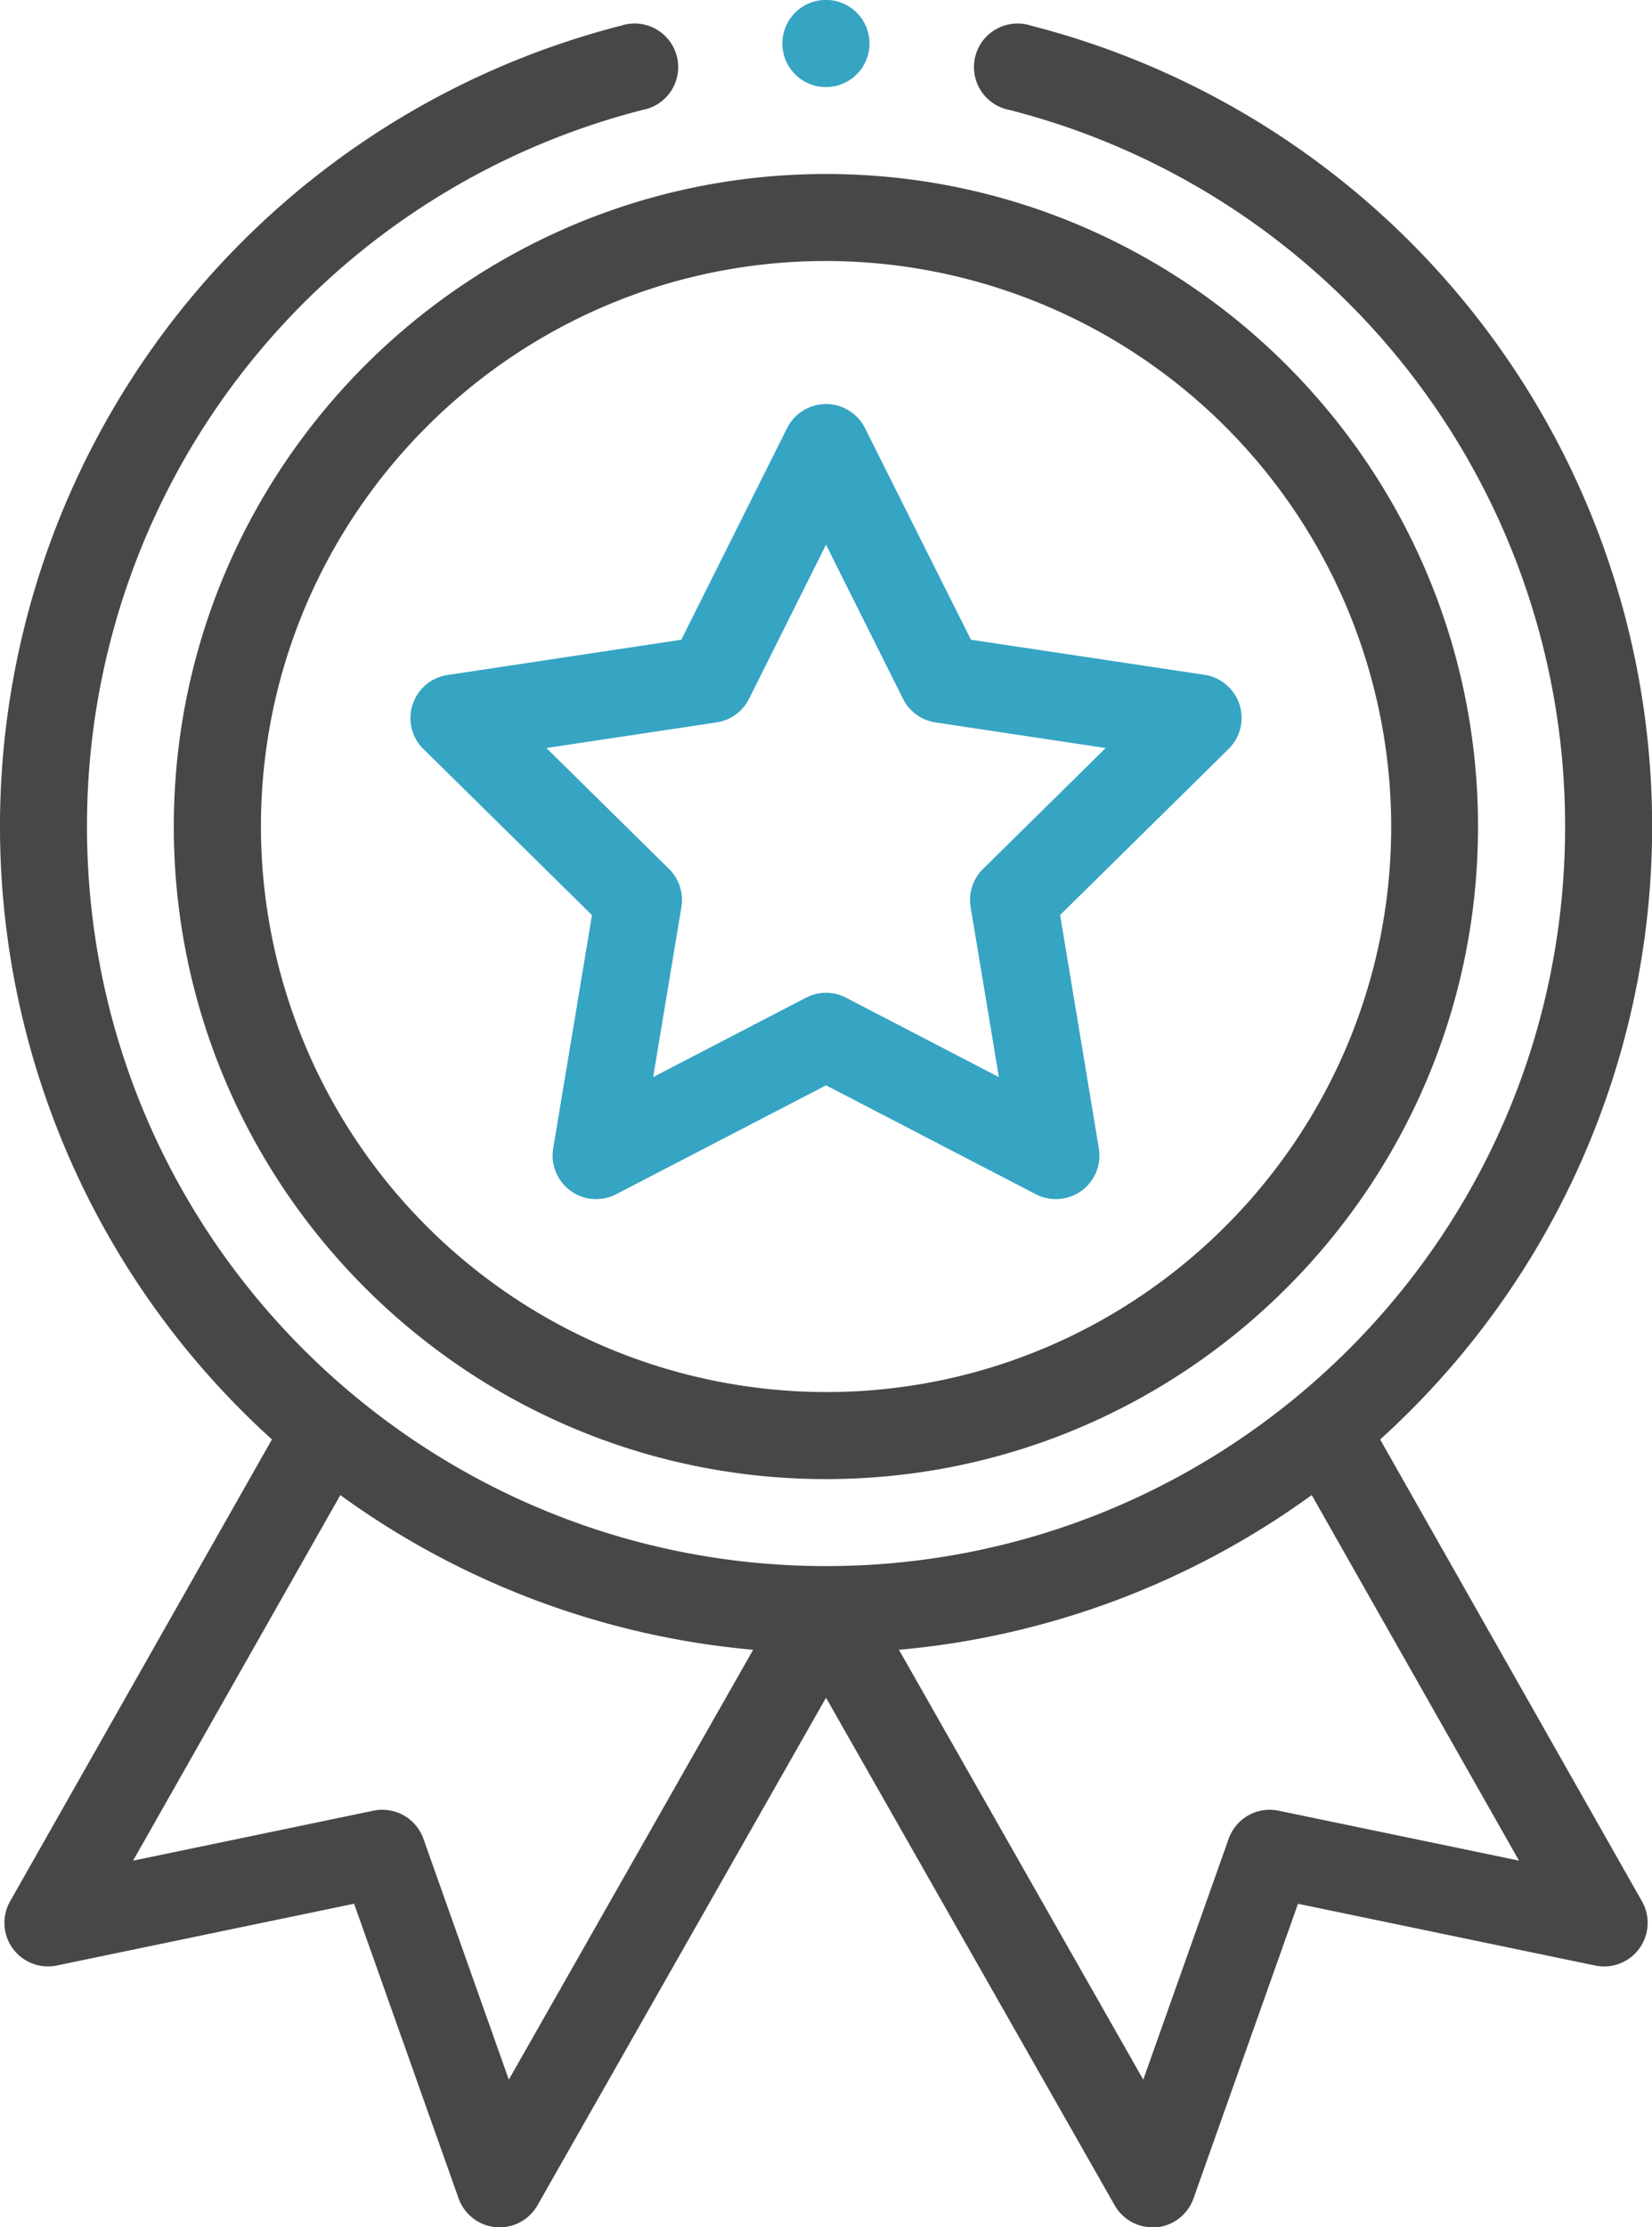
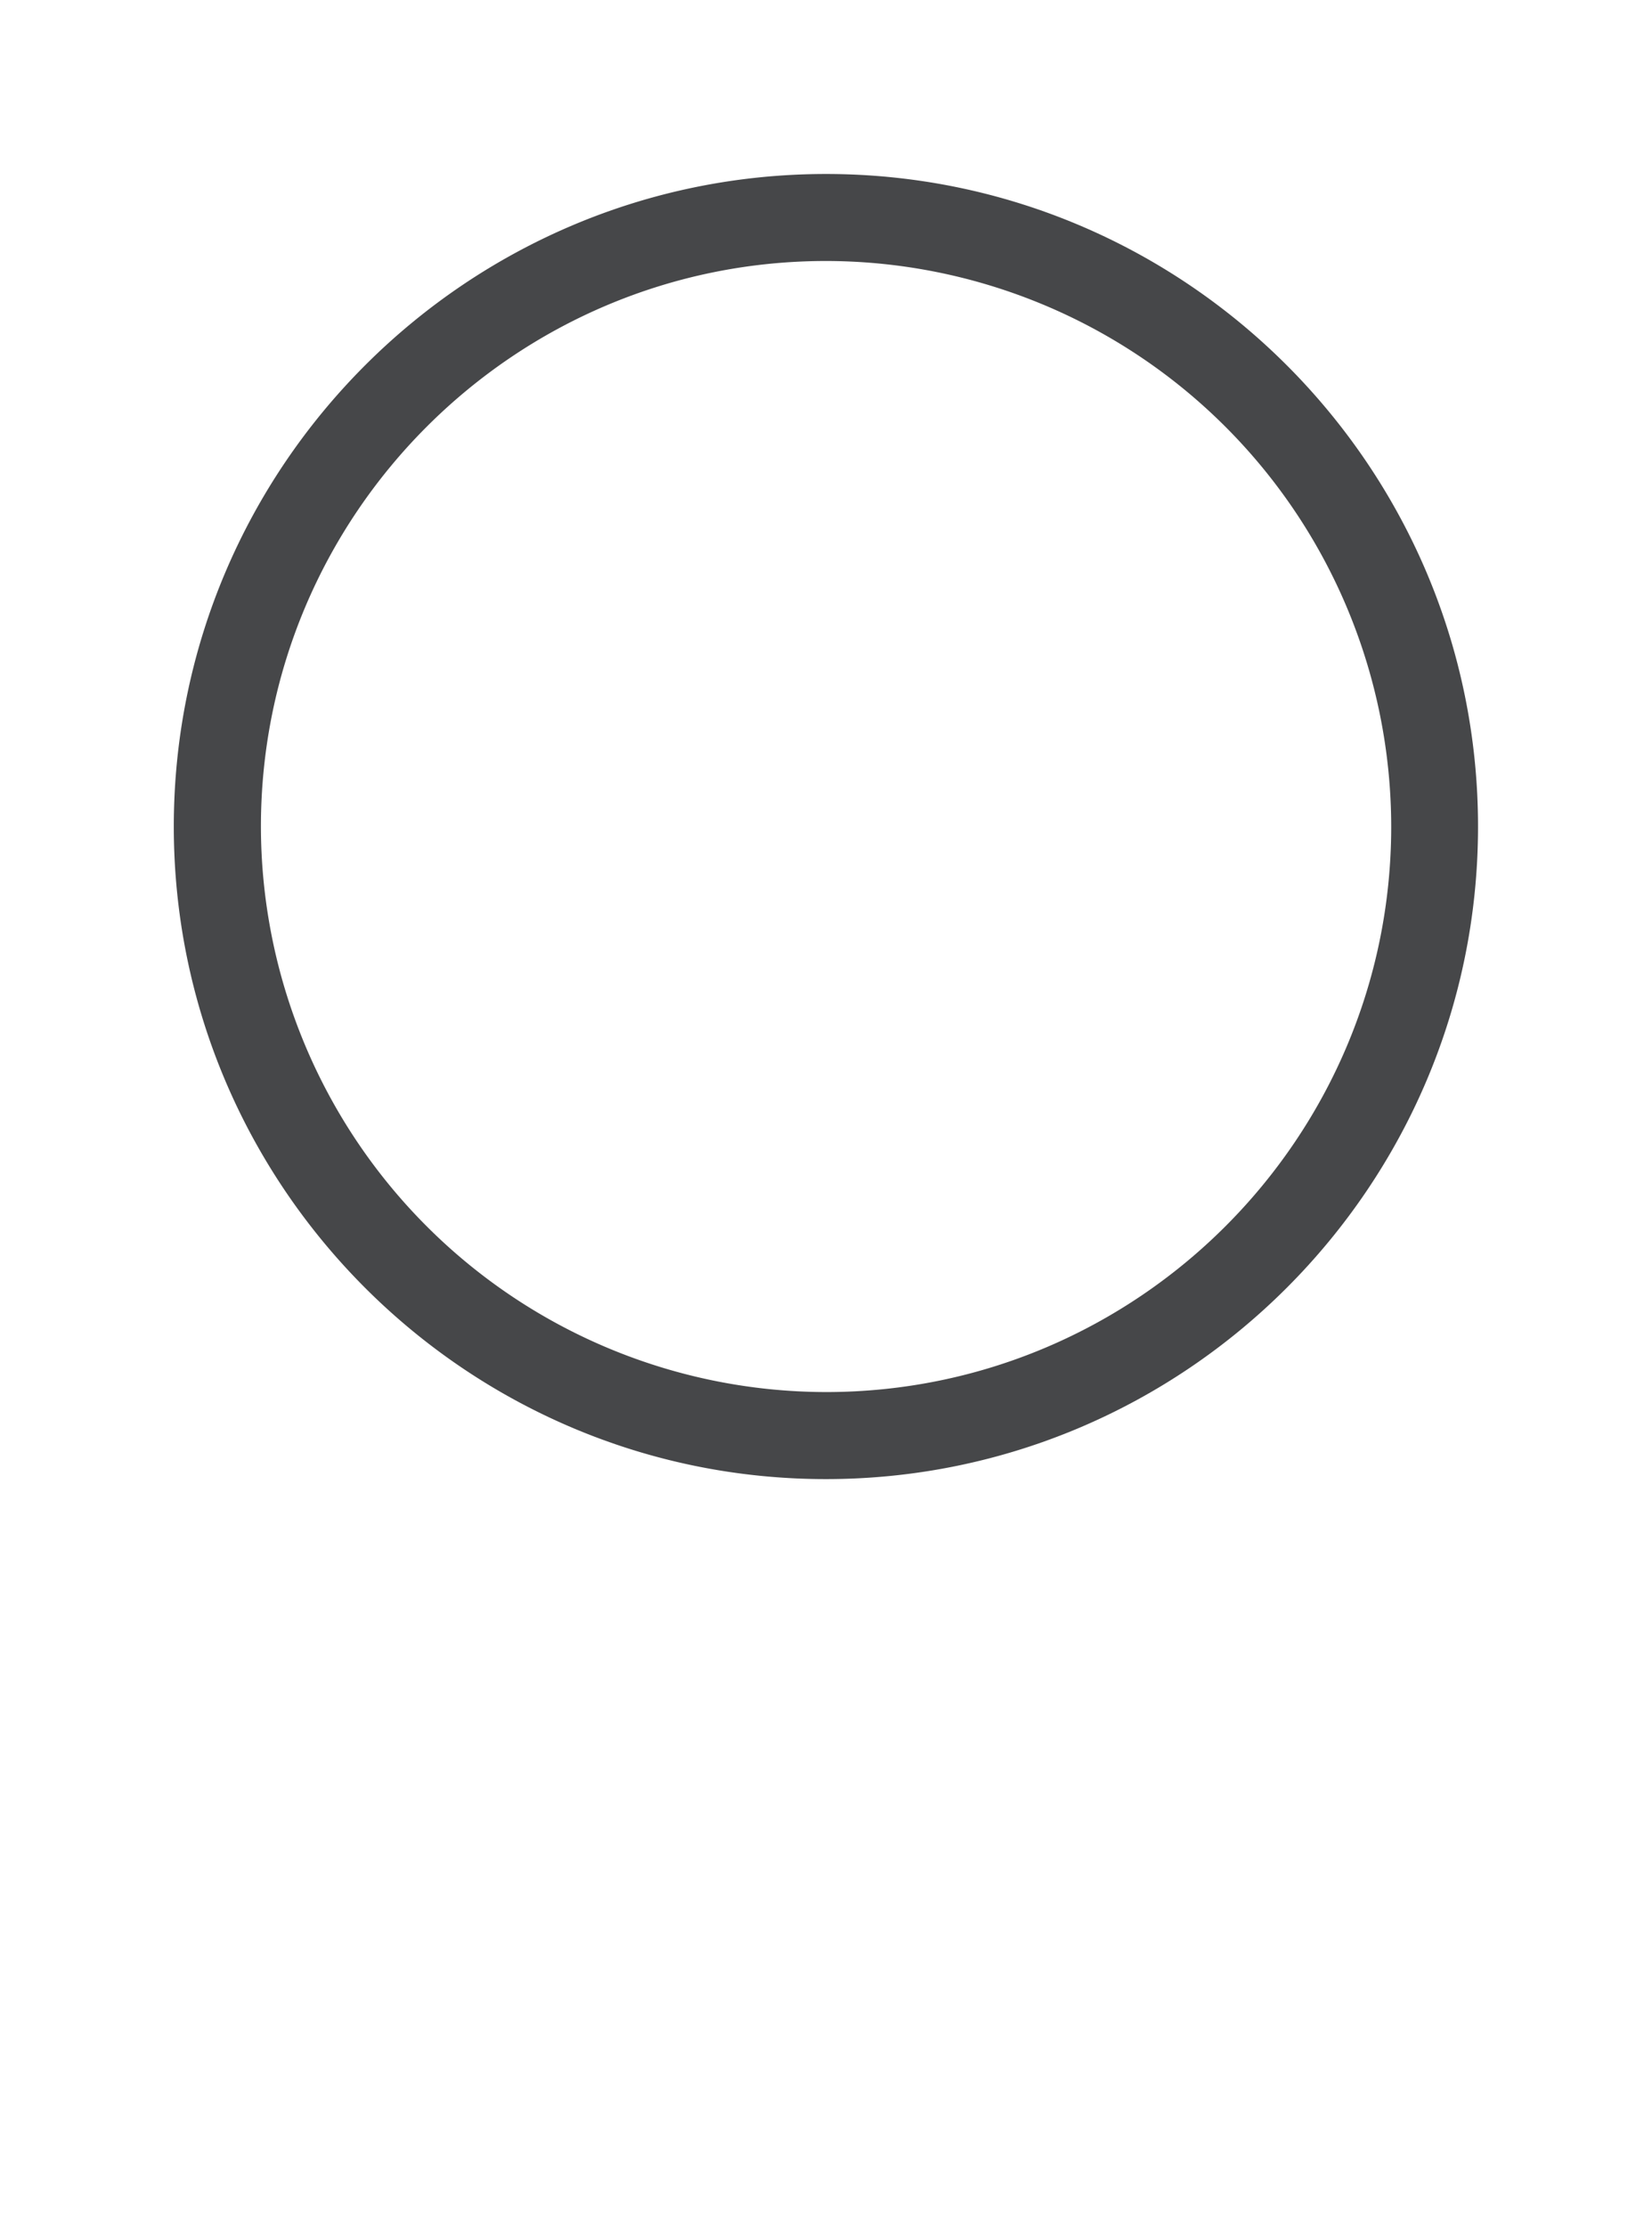
<svg xmlns="http://www.w3.org/2000/svg" id="Layer_1" data-name="Layer 1" viewBox="0 0 379.25 511">
  <defs>
    <style>.cls-1{fill:#464749}.cls-2{fill:#36a4c3}</style>
  </defs>
-   <path class="cls-1" d="M106 190.13c0 82.55 67.15 149.71 149.7 149.71s149.71-67.16 149.71-149.71S338.28 40.42 255.73 40.42 106 107.58 106 190.13zM255.73 60.38a129.89 129.89 0 01129.75 129.75c0 71.54-58.2 129.74-129.75 129.74A129.89 129.89 0 01126 190.13c0-71.55 58.19-129.75 129.73-129.75z" transform="translate(-66.1 -.5)" />
-   <path class="cls-2" d="M163.3 172.34l38.7 38.11-8.91 53.55a10 10 0 0014.44 10.5l48.2-25 48.2 25a10 10 0 0014.44-10.5l-8.9-53.57 38.69-38.11a10 10 0 00-5.52-17L289 147.27l-24.34-48.58a10 10 0 00-17.85 0l-24.3 48.58-53.68 8.09a10 10 0 00-5.53 17zm67.31-6.1a10 10 0 007.44-5.4l17.68-35.37 17.68 35.37a10 10 0 007.45 5.4l39.07 5.88-28.16 27.74a10 10 0 00-2.84 8.75l6.48 39-35.08-18.21a9.93 9.93 0 00-9.2 0l-35.08 18.2 6.48-39a10 10 0 00-2.84-8.75l-28.16-27.74zM265.71 10.48a10 10 0 11-10-10 10 10 0 0110 10z" transform="translate(-66.1 -.5)" />
-   <path class="cls-1" d="M208.7 6.38a189.64 189.64 0 00-80.17 324.36l-60.13 106a10 10 0 0010.71 14.7l68.28-14.18 24 67.63a10 10 0 0018.08 1.59L255.73 390 322 506.45a10 10 0 008.67 5.05h.88a10 10 0 008.53-6.6l24-67.63 68.28 14.18a10 10 0 0010.71-14.7l-60.13-106A189.64 189.64 0 00302.77 6.38a10 10 0 10-4.94 19.34A169.52 169.52 0 01425.4 190.13c0 94.47-76.73 169.67-169.67 169.67S86.07 284.54 86.07 190.13A169.51 169.51 0 01213.63 25.72a10 10 0 10-4.93-19.34zm-25.79 471.24l-19.61-55.27a10 10 0 00-11.44-6.44l-55.21 11.47 47.58-83.87A190 190 0 00239 379zm176.69-61.71a10 10 0 00-11.43 6.44l-19.61 55.27L272.47 379a190 190 0 0094.76-35.5l47.59 83.87z" transform="translate(-66.1 -.5)" />
+   <path class="cls-1" d="M106 190.13c0 82.55 67.15 149.71 149.7 149.71s149.71-67.16 149.71-149.71S338.28 40.42 255.73 40.42 106 107.58 106 190.13zM255.73 60.38a129.89 129.89 0 01129.75 129.75c0 71.54-58.2 129.74-129.75 129.74A129.89 129.89 0 01126 190.13c0-71.55 58.19-129.75 129.73-129.75" transform="translate(-66.1 -.5)" />
</svg>